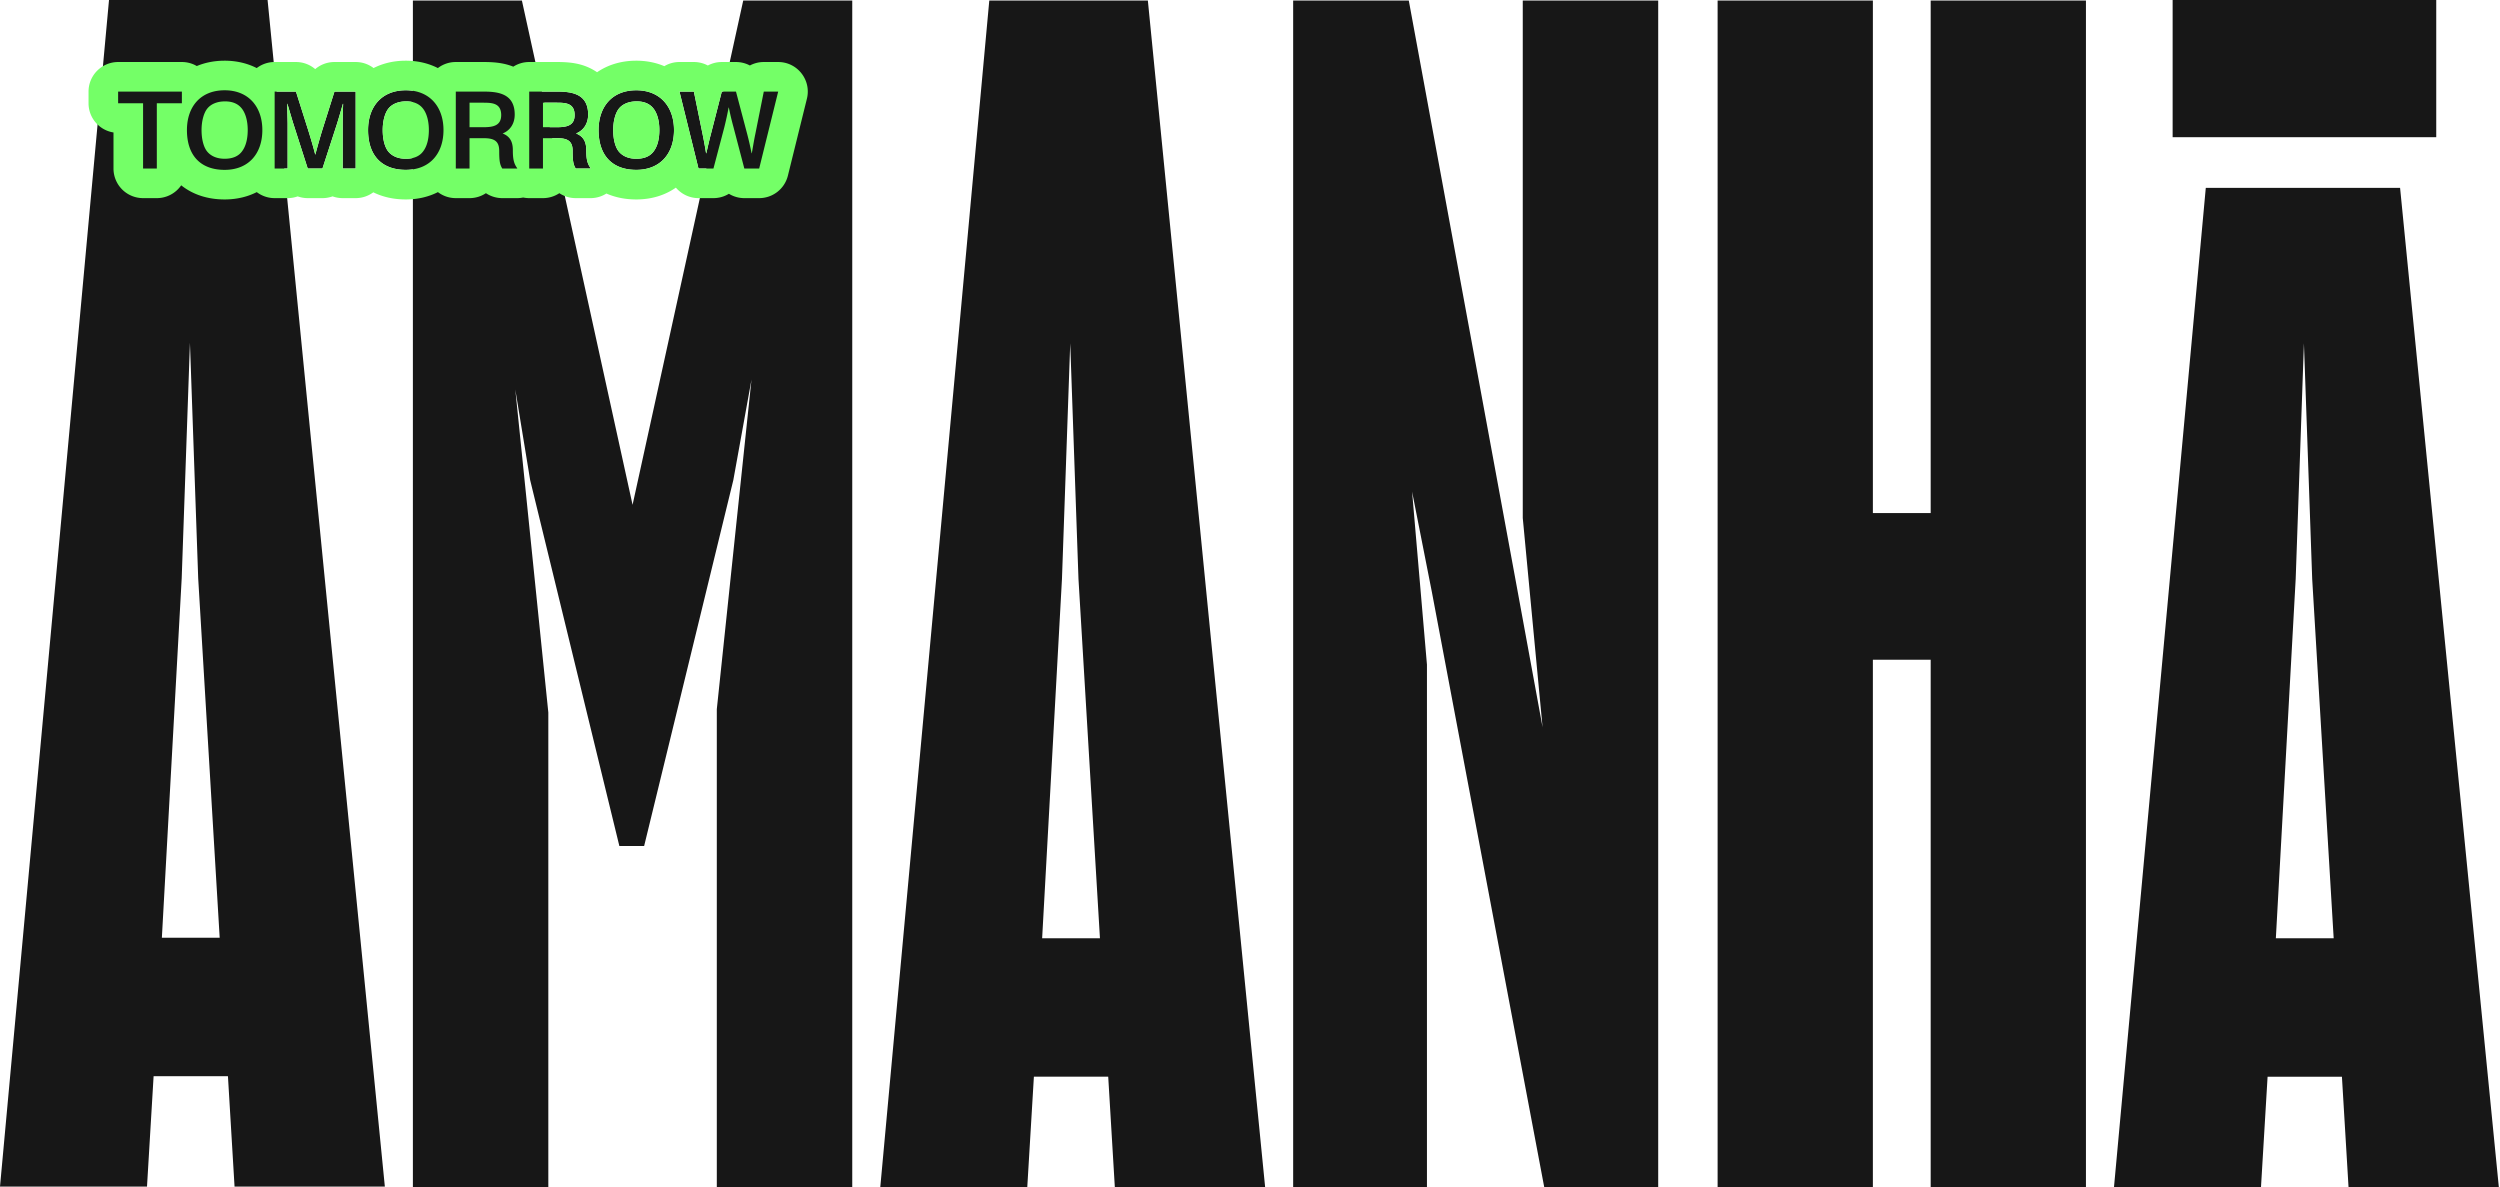
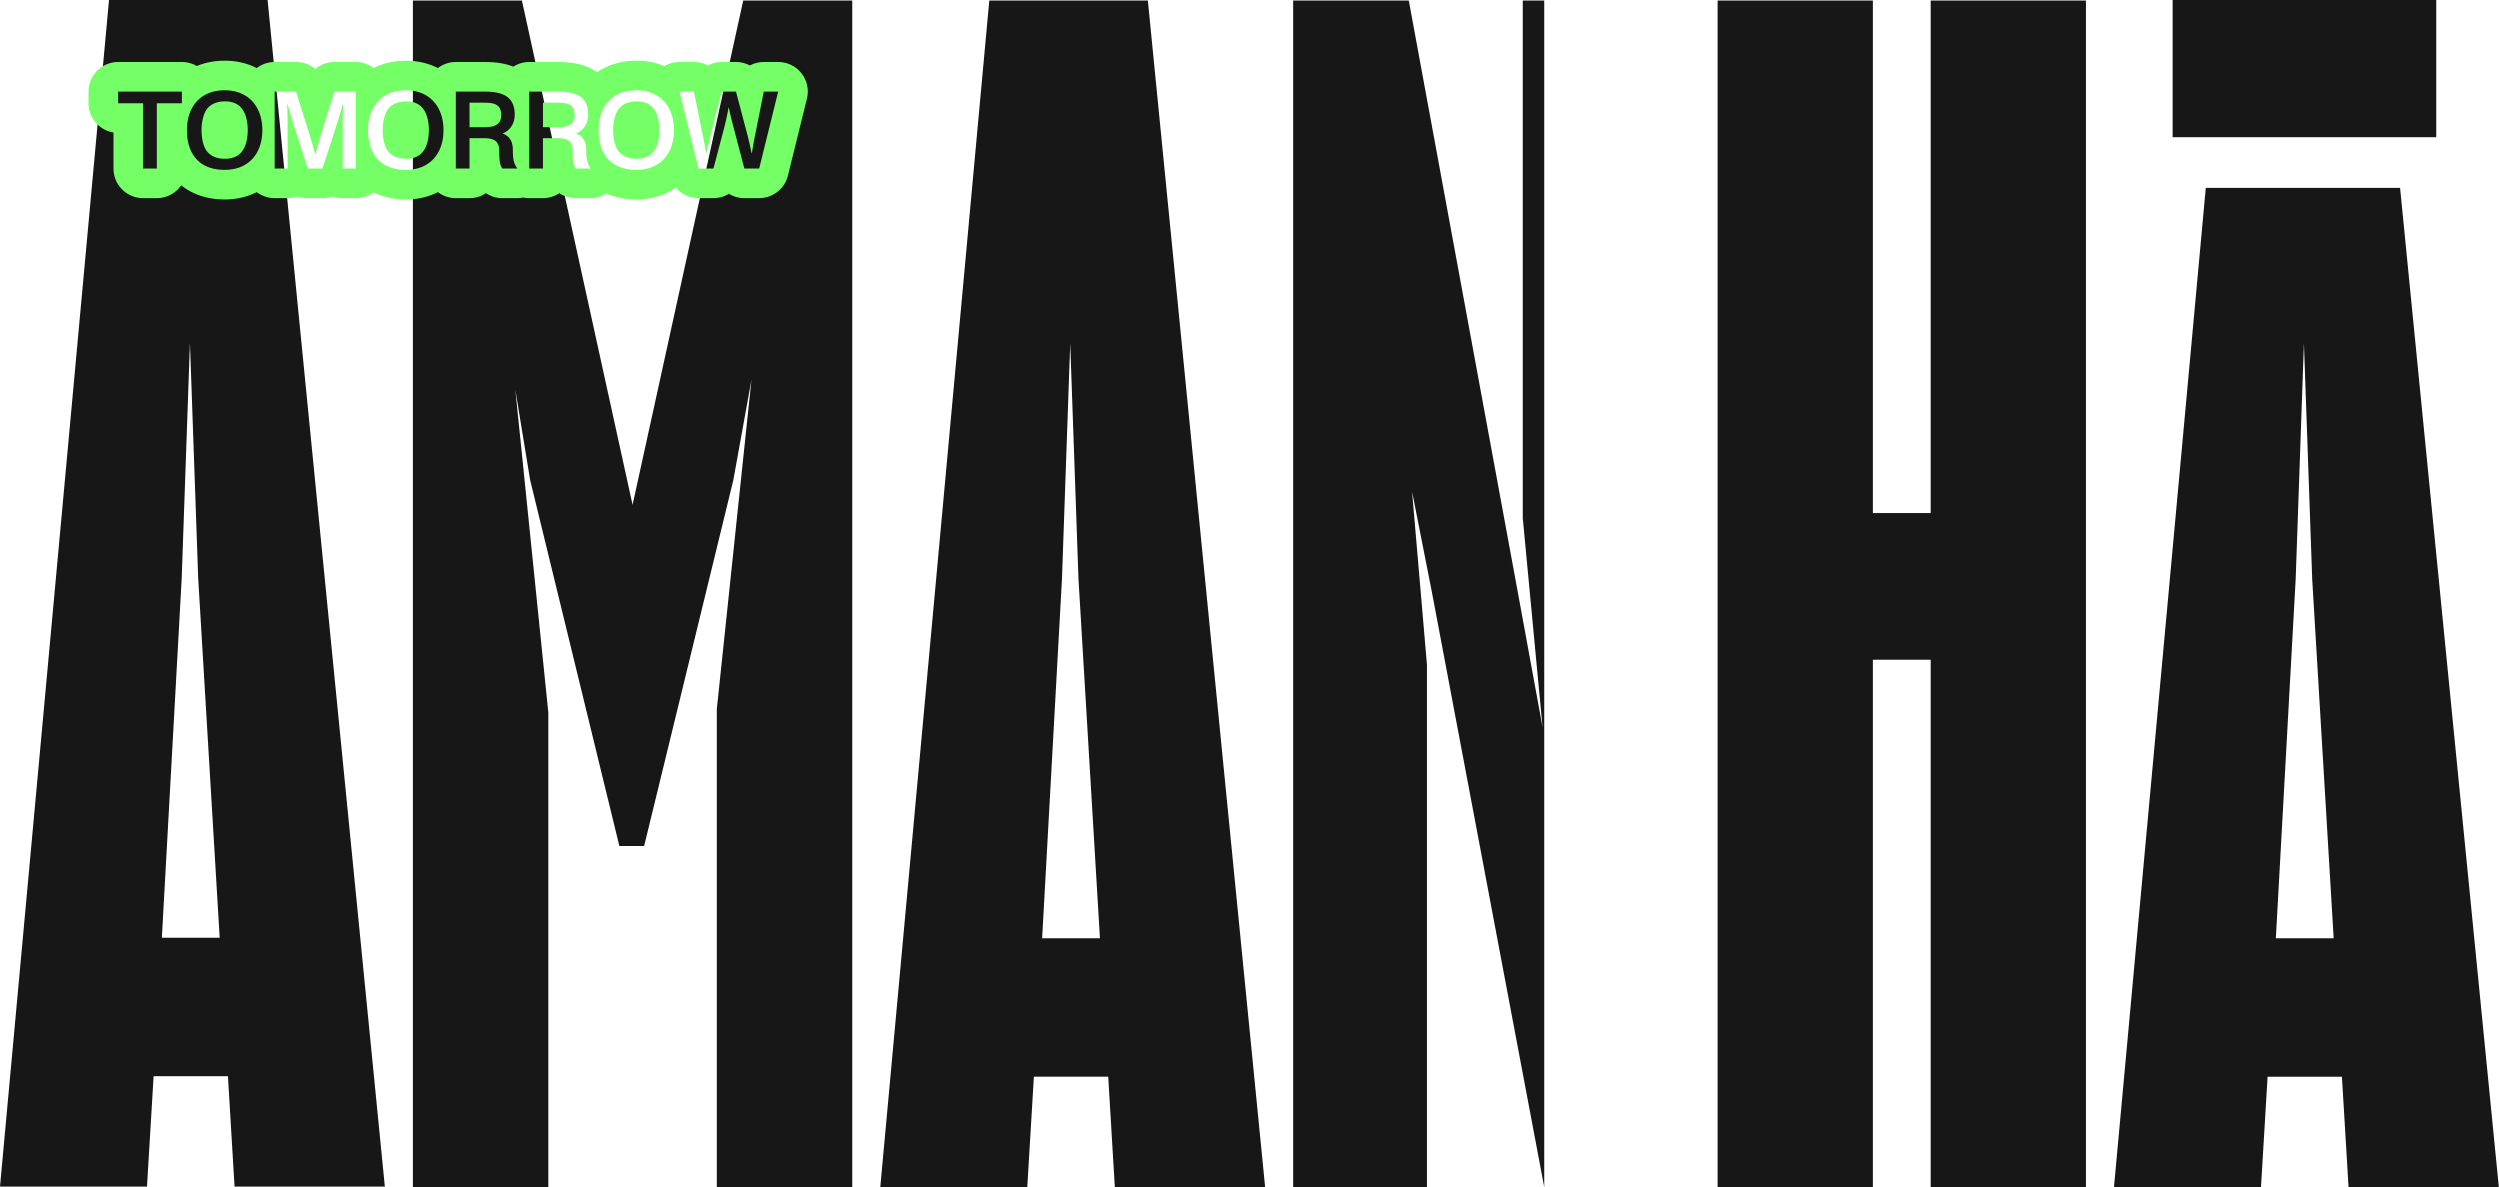
<svg xmlns="http://www.w3.org/2000/svg" width="676" height="321" viewBox="0 0 676 321">
  <g fill="none" fill-rule="evenodd">
-     <path d="M29.477 0 0 320.856h39.75l1.785-29.86h20.099l1.788 29.86h40.64L72.353 0H29.477zM49.13 156.418l2.231-63.727 2.234 63.727 5.807 97.147H43.769l5.36-97.147zM200.97.144l-29.923 136.363L141.122.144h-29.477V321h36.622V192.657l-8.931-87.343 4.02 24.511 24.118 98.929h6.7l24.115-98.929 4.915-27.185-9.38 89.127V321h36.625V.144h-29.48zm66.534 0L238.028 321h39.748l1.788-29.86h20.097L301.45 321h40.641L310.38.144h-42.875zm19.652 156.418 2.232-63.727 2.234 63.727 5.804 97.147h-15.63l5.36-97.147zM411.756.144v139.928l5.357 56.595-6.7-36.54L380.936.144h-31.265V321h36.177V179.736l-4.02-46.794 5.36 27.185L417.56 321h30.818V.144h-36.622zm110.301 0v138.592h-15.63V.144h-41.984V321h41.983V178.397h15.631V321h41.983V.144h-41.983zm65.424 36.95h71.28V0h-71.28v37.094zm8.964 13.71L571.622 321h39.75l1.784-29.859h20.1l1.787 29.86h40.642L648.982 50.804h-52.537zm24.307 105.757 2.23-63.726 2.235 63.726 5.808 97.147H615.39l5.362-97.147z" fill="#171717" />
-     <path d="M42.404 45.574V27.92h6.776v-3.15H31.941v3.15h6.747v17.655h3.716zm18.338.357c6.48 0 10.195-4.4 10.195-10.76 0-6.271-3.715-10.76-10.195-10.76-6.539 0-10.194 4.46-10.194 10.76 0 6.926 3.745 10.76 10.194 10.76zm0-3.002c-2.02 0-3.774-.684-4.844-2.11-.833-1.13-1.397-3.121-1.397-5.648 0-2.348.564-4.547 1.515-5.766.952-1.218 2.616-1.991 4.845-1.991 2.051 0 3.626.683 4.637 2.08.951 1.308 1.486 3.3 1.486 5.677 0 2.319-.476 4.31-1.486 5.677-.981 1.397-2.586 2.08-4.756 2.08zm17.031 2.645V33.418c0-.714-.089-3.537-.119-5.35h.06c.594 1.991 1.337 4.547 1.664 5.558l3.834 11.948h3.983l3.864-11.889c.327-1.01.98-3.24 1.664-5.617h.06c-.06 1.813-.119 4.547-.119 5.29v12.216h3.507V24.77h-5.736l-3.389 10.73a201.536 201.536 0 0 0-1.783 6.3h-.03c-.386-1.575-1.01-3.745-1.813-6.33l-3.388-10.7h-5.766v20.805h3.507zm31.952.357c6.479 0 10.194-4.4 10.194-10.76 0-6.271-3.715-10.76-10.194-10.76-6.54 0-10.195 4.46-10.195 10.76 0 6.926 3.745 10.76 10.195 10.76zm0-3.002c-2.022 0-3.775-.684-4.845-2.11-.832-1.13-1.397-3.121-1.397-5.648 0-2.348.565-4.547 1.516-5.766.95-1.218 2.615-1.991 4.844-1.991 2.051 0 3.627.683 4.637 2.08.951 1.308 1.486 3.3 1.486 5.677 0 2.319-.475 4.31-1.486 5.677-.98 1.397-2.586 2.08-4.755 2.08zm28.949-2.348c0-2.23-.773-3.716-2.764-4.488 1.932-.773 3.27-2.556 3.27-5.113 0-5.468-4.162-6.211-8.293-6.211h-7.639v20.805h3.715v-8.203h3.953c2.913 0 4.072.95 4.072 3.448 0 2.734.179 3.685.833 4.755h4.012l.03-.09c-.981-1.307-1.189-2.674-1.189-4.903zm-11.71-6.182V27.77h3.715c2.467 0 4.844.15 4.844 3.36 0 2.971-2.377 3.269-4.874 3.269h-3.686zm31.564 6.182c0-2.23-.772-3.716-2.764-4.488 1.932-.773 3.27-2.556 3.27-5.113 0-5.468-4.161-6.211-8.293-6.211h-7.638v20.805h3.715v-8.203h3.953c2.913 0 4.072.95 4.072 3.448 0 2.734.178 3.685.832 4.755h4.013l.03-.09c-.982-1.307-1.19-2.674-1.19-4.903zm-11.71-6.182V27.77h3.715c2.467 0 4.845.15 4.845 3.36 0 2.971-2.378 3.269-4.875 3.269h-3.685zm25.234 11.532c6.48 0 10.195-4.4 10.195-10.76 0-6.271-3.716-10.76-10.195-10.76-6.539 0-10.195 4.46-10.195 10.76 0 6.926 3.745 10.76 10.195 10.76zm0-3.002c-2.021 0-3.775-.684-4.845-2.11-.832-1.13-1.397-3.121-1.397-5.648 0-2.348.565-4.547 1.516-5.766.951-1.218 2.616-1.991 4.845-1.991 2.05 0 3.626.683 4.637 2.08.95 1.308 1.486 3.3 1.486 5.677 0 2.319-.476 4.31-1.486 5.677-.981 1.397-2.586 2.08-4.756 2.08zm20.865 2.645L195.86 34.4a92.104 92.104 0 0 0 1.159-5.32h.06a74.474 74.474 0 0 0 1.247 5.26l2.943 11.235h4.012l5.142-20.805h-3.893L204.24 36.24c-.416 1.992-.654 3.567-.95 5.202h-.06a88.004 88.004 0 0 0-1.19-5.202l-3.03-11.472h-3.835l-2.943 11.472c-.445 1.665-.862 3.567-1.248 5.202h-.06c-.267-1.605-.356-2.26-.95-5.202l-2.349-11.472h-3.893l5.142 20.805h4.042z" fill="#171717" fill-rule="nonzero" />
+     <path d="M29.477 0 0 320.856h39.75l1.785-29.86h20.099l1.788 29.86h40.64L72.353 0H29.477zM49.13 156.418l2.231-63.727 2.234 63.727 5.807 97.147H43.769l5.36-97.147zM200.97.144l-29.923 136.363L141.122.144h-29.477V321h36.622V192.657l-8.931-87.343 4.02 24.511 24.118 98.929h6.7l24.115-98.929 4.915-27.185-9.38 89.127V321h36.625V.144h-29.48zm66.534 0L238.028 321h39.748l1.788-29.86h20.097L301.45 321h40.641L310.38.144h-42.875zm19.652 156.418 2.232-63.727 2.234 63.727 5.804 97.147h-15.63l5.36-97.147zM411.756.144v139.928l5.357 56.595-6.7-36.54L380.936.144h-31.265V321h36.177V179.736l-4.02-46.794 5.36 27.185L417.56 321V.144h-36.622zm110.301 0v138.592h-15.63V.144h-41.984V321h41.983V178.397h15.631V321h41.983V.144h-41.983zm65.424 36.95h71.28V0h-71.28v37.094zm8.964 13.71L571.622 321h39.75l1.784-29.859h20.1l1.787 29.86h40.642L648.982 50.804h-52.537zm24.307 105.757 2.23-63.726 2.235 63.726 5.808 97.147H615.39l5.362-97.147z" fill="#171717" />
    <path d="M172.052 16.412c2.75 0 5.272.512 7.506 1.45l.073.034.015-.01a7.931 7.931 0 0 1 3.837-1.114l.25-.003h3.893c1.296 0 2.53.31 3.625.867l.15.08.122-.065a7.978 7.978 0 0 1 3.393-.878l.26-.004h3.834c1.329 0 2.596.327 3.715.914l.044.025.124-.066a7.974 7.974 0 0 1 3.378-.87l.259-.003h3.893c5.196 0 9.013 4.875 7.767 9.919l-5.142 20.805a8 8 0 0 1-7.767 6.081h-4.012a7.983 7.983 0 0 1-4.16-1.167l-.017-.01-.018.013a7.98 7.98 0 0 1-3.892 1.16l-.265.004h-4.042a7.997 7.997 0 0 1-6.016-2.726l-.1-.117-.193.135c-2.789 1.897-6.233 2.999-10.156 3.062l-.358.003c-2.9 0-5.535-.525-7.844-1.503l-.233-.101-.04.026a7.986 7.986 0 0 1-3.976 1.217l-.271.004h-4.013a7.997 7.997 0 0 1-4.273-1.237l-.156-.101-.125.084a7.958 7.958 0 0 1-4.054 1.25l-.25.004h-3.714c-.5 0-.99-.046-1.465-.134l-.175-.035-.034.009c-.432.088-.875.14-1.325.156l-.27.004h-4.013a7.997 7.997 0 0 1-4.273-1.237l-.156-.102-.126.085a7.958 7.958 0 0 1-4.053 1.25l-.25.004h-3.715c-1.75 0-3.37-.562-4.687-1.516l-.15-.112-.034.018c-2.41 1.22-5.204 1.914-8.295 1.964l-.357.003c-3.262 0-6.19-.664-8.695-1.89l-.089-.045-.083.062a7.96 7.96 0 0 1-4.438 1.512l-.249.004h-3.507a7.989 7.989 0 0 1-2.618-.438l-.12-.044-.106.04a7.983 7.983 0 0 1-2.352.437l-.273.005h-3.983a7.988 7.988 0 0 1-2.632-.445l-.086-.031-.102.038a7.977 7.977 0 0 1-2.37.434l-.249.004h-3.507c-1.75 0-3.37-.562-4.687-1.516l-.15-.112-.034.018c-2.41 1.22-5.204 1.914-8.295 1.964l-.358.003c-4.59 0-8.52-1.315-11.54-3.663l-.206-.163-.108.156a7.99 7.99 0 0 1-6.235 3.31l-.25.003h-3.715a8 8 0 0 1-8-8V35.82l-.21-.035a8.003 8.003 0 0 1-6.533-7.617l-.004-.249v-3.15a8 8 0 0 1 8-8h17.24c1.417 0 2.748.368 3.902 1.014l.128.076c2.142-.897 4.549-1.402 7.172-1.444l.36-.003c3.228 0 6.142.706 8.644 1.979l.028.016.164-.122a7.96 7.96 0 0 1 4.438-1.513l.249-.003h5.766c1.928 0 3.732.69 5.139 1.868l.061.055.061-.052a7.992 7.992 0 0 1 4.867-1.867l.275-.004h5.736c1.75 0 3.37.562 4.687 1.516l.158.119.04-.02c2.411-1.223 5.209-1.92 8.31-1.97l.359-.002c3.228 0 6.142.706 8.645 1.979l.027.016.164-.122a7.96 7.96 0 0 1 4.438-1.513l.25-.003h7.638c2.99 0 5.466.296 7.788 1.212l.116.048a7.962 7.962 0 0 1 4.062-1.257l.25-.003h7.638c3.777 0 6.735.472 9.596 2.07.295.165.581.339.858.521l.254.174.073-.05c2.788-1.9 6.236-3.006 10.17-3.07l.36-.002zm0 8c-6.539 0-10.195 4.458-10.195 10.76 0 6.925 3.745 10.759 10.195 10.759 6.48 0 10.195-4.4 10.195-10.76 0-6.271-3.716-10.76-10.195-10.76zm-111.31 0c-6.539 0-10.194 4.458-10.194 10.76 0 6.925 3.745 10.759 10.194 10.759 6.48 0 10.195-4.4 10.195-10.76 0-6.271-3.715-10.76-10.195-10.76zm48.983 0c-6.54 0-10.195 4.458-10.195 10.76 0 6.925 3.745 10.759 10.195 10.759 6.479 0 10.194-4.4 10.194-10.76 0-6.271-3.715-10.76-10.194-10.76zm-60.545.357H31.941v3.15h6.747v17.655h3.716V27.92h6.776v-3.15zm30.852 0h-5.766v20.805h3.507V33.318c-.007-.847-.09-3.513-.119-5.25h.06c.594 1.991 1.337 4.547 1.664 5.558l3.834 11.948h3.983l3.864-11.889c.327-1.01.98-3.24 1.664-5.617h.06c-.016.473-.031 1.008-.046 1.555l-.014.548c-.031 1.28-.056 2.525-.059 3.08v12.323h3.507V24.77h-5.736l-3.389 10.73a201.536 201.536 0 0 0-1.783 6.3h-.03c-.386-1.575-1.01-3.745-1.813-6.33l-3.388-10.7zm50.855 0h-7.639v20.805h3.715v-8.203h3.953c2.913 0 4.072.95 4.072 3.448 0 2.734.179 3.685.833 4.755h4.012l.03-.09c-.981-1.307-1.189-2.674-1.189-4.903 0-2.23-.773-3.716-2.764-4.488 1.932-.773 3.27-2.556 3.27-5.113 0-5.468-4.162-6.211-8.293-6.211zm56.74 0h-3.894l5.142 20.805h4.042L195.86 34.4a92.104 92.104 0 0 0 1.159-5.32h.06a74.474 74.474 0 0 0 1.247 5.26l2.943 11.235h4.012l5.142-20.805h-3.893L204.24 36.24c-.416 1.992-.654 3.567-.95 5.202h-.06a88.004 88.004 0 0 0-1.19-5.202l-3.03-11.472h-3.835l-2.943 11.472c-.445 1.665-.862 3.567-1.248 5.202h-.06l-.164-1-.052-.306c-.154-.918-.323-1.859-.734-3.896l-2.349-11.472zm-36.886 0h-7.638v20.805h3.715v-8.203h3.953c2.913 0 4.072.95 4.072 3.448 0 2.734.178 3.685.832 4.755h4.013l.03-.09c-.982-1.307-1.19-2.674-1.19-4.903 0-2.23-.772-3.716-2.764-4.488 1.932-.773 3.27-2.556 3.27-5.113 0-5.468-4.161-6.211-8.293-6.211zm-40.898 2.645c2.051 0 3.627.683 4.637 2.08.951 1.308 1.486 3.3 1.486 5.677 0 2.319-.475 4.31-1.486 5.677-.98 1.397-2.586 2.08-4.755 2.08-2.022 0-3.775-.683-4.845-2.11-.832-1.129-1.397-3.12-1.397-5.647 0-2.348.565-4.547 1.516-5.766.95-1.218 2.615-1.991 4.844-1.991zm-48.982 0c2.051 0 3.626.683 4.637 2.08.951 1.308 1.486 3.3 1.486 5.677 0 2.319-.476 4.31-1.486 5.677-.981 1.397-2.586 2.08-4.756 2.08-2.02 0-3.774-.683-4.844-2.11-.833-1.129-1.397-3.12-1.397-5.647 0-2.348.564-4.547 1.515-5.766.952-1.218 2.616-1.991 4.845-1.991zm111.31 0c2.05 0 3.626.683 4.637 2.08.95 1.308 1.486 3.3 1.486 5.677 0 2.319-.476 4.31-1.486 5.677-.981 1.397-2.586 2.08-4.756 2.08-2.021 0-3.775-.683-4.845-2.11-.832-1.129-1.397-3.12-1.397-5.647 0-2.348.565-4.547 1.516-5.766.951-1.218 2.616-1.991 4.845-1.991zm-41.316.357h.175c2.337.02 4.493.3 4.493 3.358 0 2.898-2.26 3.253-4.687 3.269h-3.873V27.77h3.892zm19.854 0h.176c2.336.02 4.493.3 4.493 3.358 0 2.898-2.26 3.253-4.688 3.269h-3.872V27.77h3.891z" fill="#74FF67" fill-rule="nonzero" />
  </g>
</svg>